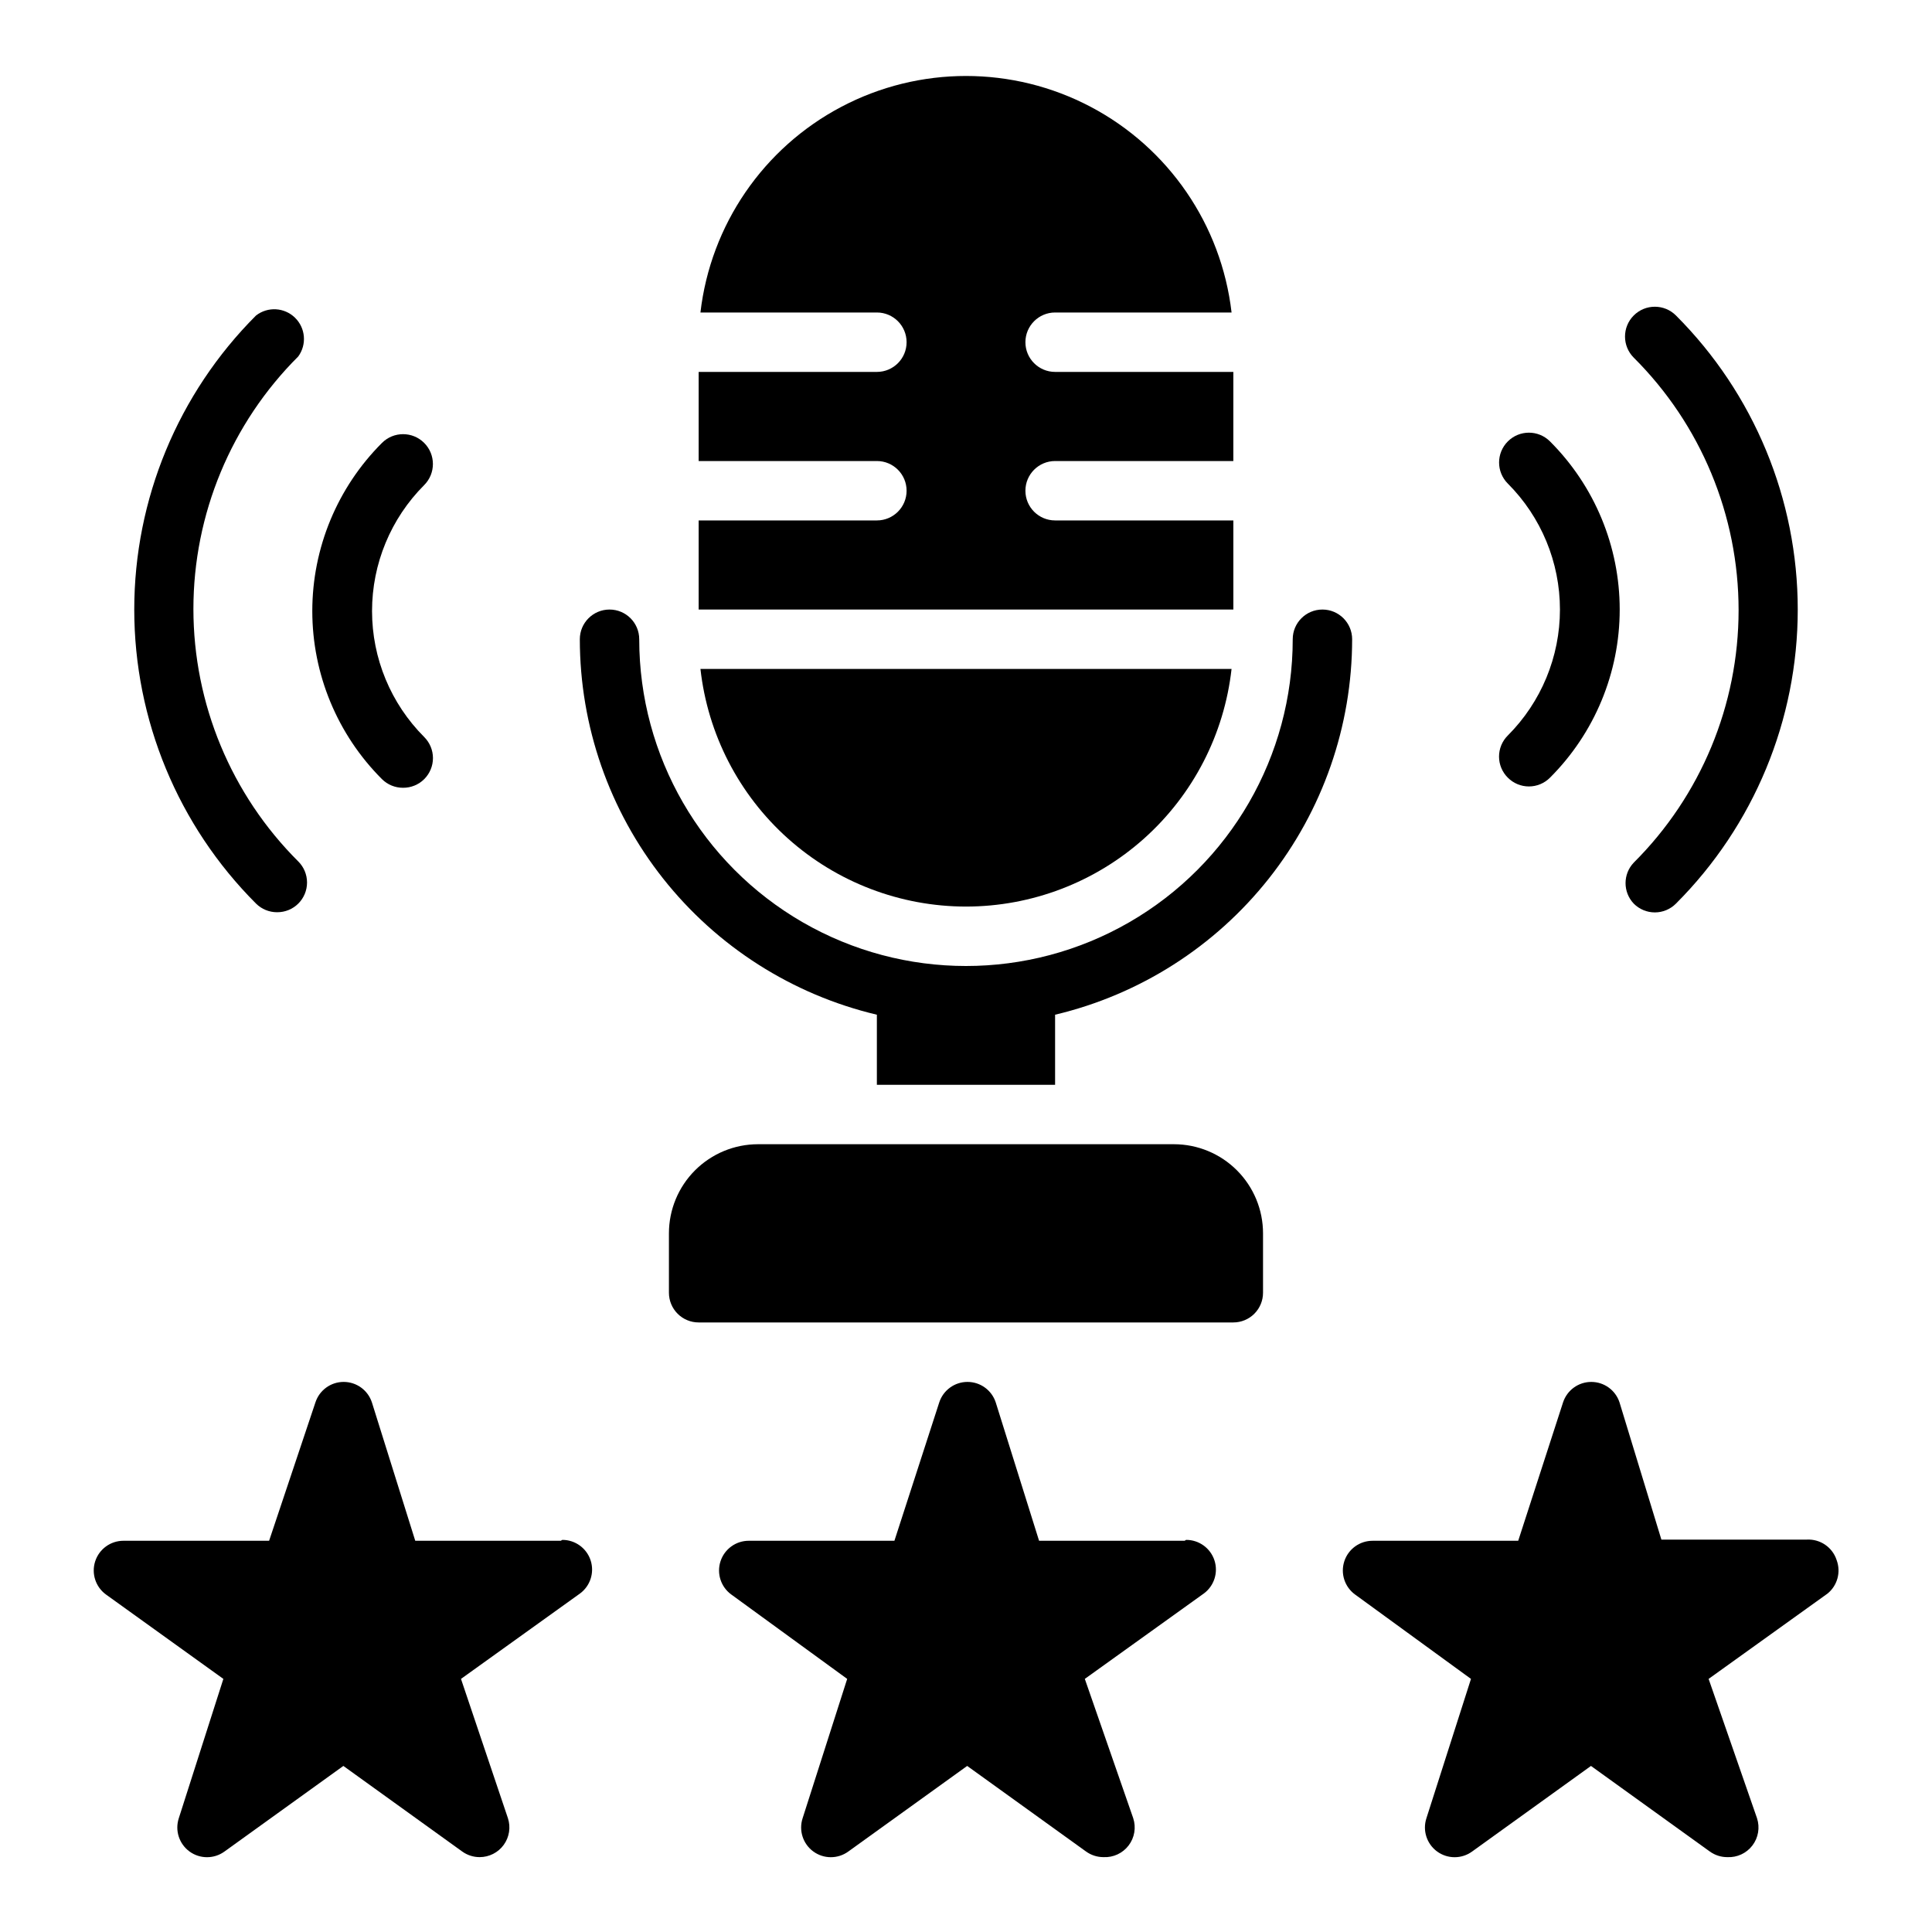
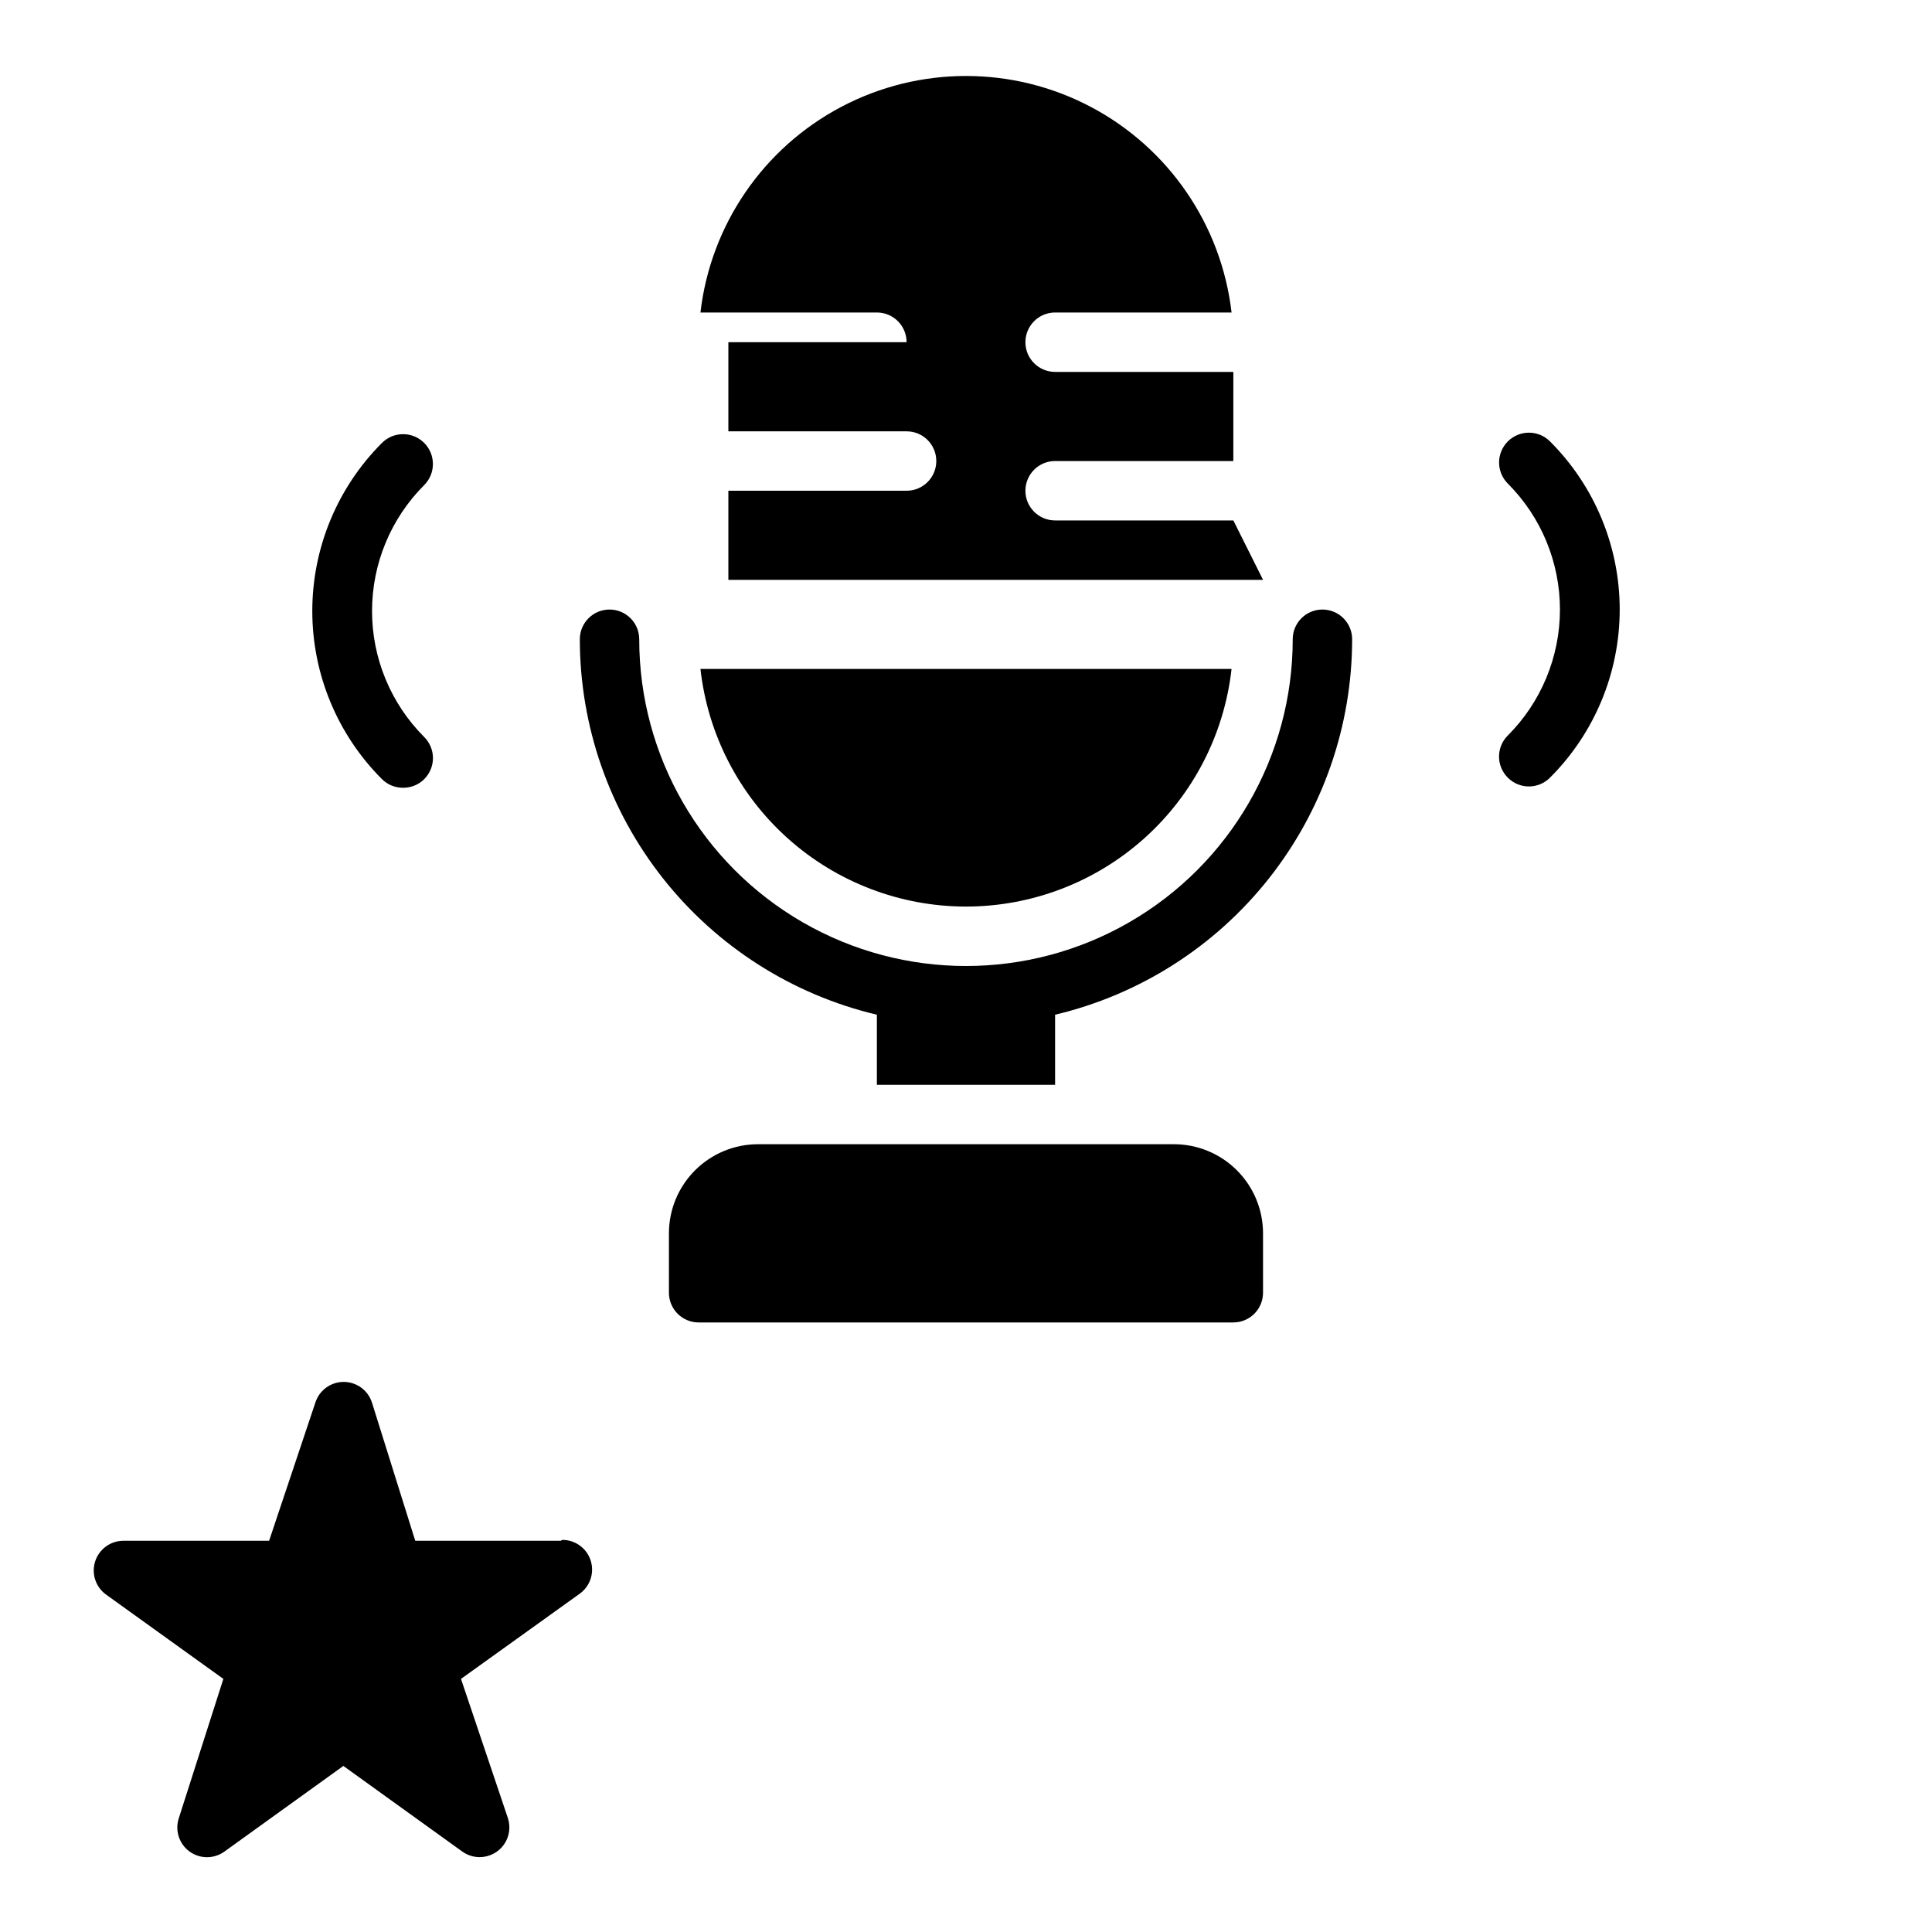
<svg xmlns="http://www.w3.org/2000/svg" fill="#000000" width="800px" height="800px" version="1.1" viewBox="144 144 512 512">
  <g>
-     <path d="m457.94 552.32h-38.574l-11.492-36.684c-1.062-3.231-4.078-5.414-7.481-5.414-3.398 0-6.414 2.184-7.477 5.414l-11.887 36.684h-38.574c-3.418-0.012-6.453 2.184-7.512 5.434s0.098 6.812 2.867 8.816l30.703 22.355-11.809 36.922c-1.066 3.242 0.078 6.801 2.832 8.816 2.766 2.019 6.523 2.019 9.289 0l31.488-22.672 31.488 22.672c1.352 0.977 2.977 1.5 4.644 1.496 2.59 0.129 5.074-1.027 6.648-3.086 1.574-2.062 2.031-4.766 1.223-7.227l-12.828-36.922 31.488-22.594v0.004c2.766-2.008 3.926-5.566 2.867-8.816s-4.094-5.445-7.512-5.434z" />
    <path d="m292.62 552.32h-38.574l-11.492-36.684c-1.062-3.231-4.078-5.414-7.481-5.414-3.398 0-6.414 2.184-7.477 5.414l-12.281 36.684h-38.574c-3.418-0.012-6.453 2.184-7.512 5.434s0.102 6.812 2.867 8.816l31.098 22.355-11.809 36.922c-1.066 3.242 0.078 6.801 2.832 8.816 2.766 2.019 6.523 2.019 9.289 0l31.488-22.672 31.488 22.672c1.352 0.977 2.977 1.5 4.644 1.496 2.519-0.004 4.887-1.211 6.367-3.25 1.48-2.043 1.895-4.668 1.113-7.062l-12.438-36.922 31.488-22.594v0.004c2.766-2.008 3.926-5.566 2.867-8.816s-4.094-5.445-7.512-5.434z" />
-     <path d="m630.73 557.44c-1.098-3.379-4.32-5.606-7.871-5.43h-38.574l-11.098-36.371c-1.062-3.231-4.078-5.414-7.481-5.414-3.398 0-6.414 2.184-7.477 5.414l-11.887 36.684h-38.574c-3.418-0.012-6.453 2.184-7.512 5.434s0.098 6.812 2.867 8.816l30.703 22.355-11.809 36.922c-1.066 3.242 0.078 6.801 2.832 8.816 2.766 2.019 6.523 2.019 9.289 0l31.488-22.672 31.488 22.672c1.352 0.977 2.977 1.5 4.644 1.496 2.59 0.129 5.074-1.027 6.648-3.086 1.574-2.062 2.031-4.766 1.223-7.227l-12.828-36.922 31.488-22.594v0.004c2.644-2.129 3.629-5.715 2.438-8.898z" />
    <path d="m250.82 352.77c2.094 0.012 4.102-0.809 5.59-2.281 1.488-1.48 2.328-3.492 2.328-5.59 0-2.098-0.84-4.109-2.328-5.59-8.848-8.855-13.816-20.859-13.816-33.375 0-12.52 4.969-24.523 13.816-33.379 3.086-3.086 3.086-8.094 0-11.18-3.09-3.086-8.094-3.086-11.18 0-11.824 11.812-18.469 27.844-18.469 44.559 0 16.711 6.644 32.742 18.469 44.555 1.484 1.473 3.496 2.293 5.59 2.281z" />
-     <path d="m217.45 385.75c2.094 0.012 4.106-0.809 5.59-2.281 1.492-1.48 2.328-3.492 2.328-5.59 0-2.102-0.836-4.113-2.328-5.59-17.785-17.727-27.785-41.801-27.785-66.914 0-25.109 10-49.188 27.785-66.91 2.309-3.168 1.938-7.551-0.875-10.281-2.809-2.734-7.203-2.981-10.305-0.582-20.668 20.668-32.281 48.703-32.281 77.934 0 29.23 11.613 57.266 32.281 77.934 1.488 1.473 3.5 2.293 5.59 2.281z" />
    <path d="m543.59 350.09c1.477 1.492 3.488 2.328 5.586 2.328 2.102 0 4.113-0.836 5.59-2.328 11.828-11.812 18.473-27.84 18.473-44.555s-6.644-32.746-18.473-44.555c-3.086-3.09-8.09-3.09-11.176 0-3.09 3.086-3.09 8.09 0 11.176 8.844 8.855 13.812 20.863 13.812 33.379s-4.969 24.52-13.812 33.375c-1.492 1.48-2.332 3.492-2.332 5.59 0 2.102 0.84 4.113 2.332 5.59z" />
-     <path d="m576.96 383.47c1.48 1.488 3.492 2.328 5.59 2.328 2.098 0 4.109-0.84 5.59-2.328 20.668-20.668 32.281-48.703 32.281-77.934 0-29.23-11.613-57.266-32.281-77.934-3.086-3.086-8.094-3.086-11.18 0-3.086 3.086-3.086 8.09 0 11.18 17.789 17.723 27.785 41.801 27.785 66.91s-9.996 49.188-27.785 66.914c-2.898 3.039-2.898 7.82 0 10.863z" />
    <path d="m455.1 447.23h-110.21c-6.262 0-12.27 2.488-16.699 6.918-4.43 4.43-6.918 10.434-6.918 16.699v15.742c0 2.09 0.832 4.09 2.305 5.566 1.477 1.477 3.481 2.305 5.566 2.305h141.7c2.086 0 4.09-0.828 5.566-2.305 1.477-1.477 2.305-3.477 2.305-5.566v-15.742c0-6.266-2.488-12.27-6.918-16.699-4.43-4.43-10.434-6.918-16.699-6.918z" />
    <path d="m376.38 412.91v18.578h47.23v-18.578c22.402-5.312 42.359-18.027 56.641-36.082 14.285-18.055 22.066-40.398 22.082-63.422 0-4.348-3.527-7.871-7.875-7.871-4.348 0-7.871 3.523-7.871 7.871 0 30.938-16.504 59.523-43.297 74.992-26.789 15.469-59.801 15.469-86.59 0-26.793-15.469-43.297-44.055-43.297-74.992 0-4.348-3.523-7.871-7.871-7.871s-7.871 3.523-7.871 7.871c0.016 23.023 7.793 45.367 22.078 63.422 14.285 18.055 34.238 30.77 56.641 36.082z" />
-     <path d="m470.85 281.92h-47.234c-4.348 0-7.871-3.523-7.871-7.871s3.523-7.871 7.871-7.871h47.23l0.004-23.617h-47.234c-4.348 0-7.871-3.523-7.871-7.871s3.523-7.875 7.871-7.875h46.762c-2.695-23.215-16.664-43.609-37.34-54.508-20.676-10.895-45.398-10.895-66.07 0-20.676 10.898-34.648 31.293-37.344 54.508h46.762c4.348 0 7.871 3.527 7.871 7.875s-3.523 7.871-7.871 7.871h-47.234v23.617h47.234c4.348 0 7.871 3.523 7.871 7.871s-3.523 7.871-7.871 7.871h-47.234v23.617h141.7z" />
+     <path d="m470.85 281.92h-47.234c-4.348 0-7.871-3.523-7.871-7.871s3.523-7.871 7.871-7.871h47.23l0.004-23.617h-47.234c-4.348 0-7.871-3.523-7.871-7.871s3.523-7.875 7.871-7.875h46.762c-2.695-23.215-16.664-43.609-37.34-54.508-20.676-10.895-45.398-10.895-66.07 0-20.676 10.898-34.648 31.293-37.344 54.508h46.762c4.348 0 7.871 3.527 7.871 7.875h-47.234v23.617h47.234c4.348 0 7.871 3.523 7.871 7.871s-3.523 7.871-7.871 7.871h-47.234v23.617h141.7z" />
    <path d="m400 384.25c17.418-0.008 34.227-6.434 47.211-18.051 12.98-11.617 21.227-27.613 23.164-44.926h-140.75c1.938 17.312 10.184 33.309 23.168 44.926 12.98 11.617 29.789 18.043 47.211 18.051z" />
  </g>
</svg>